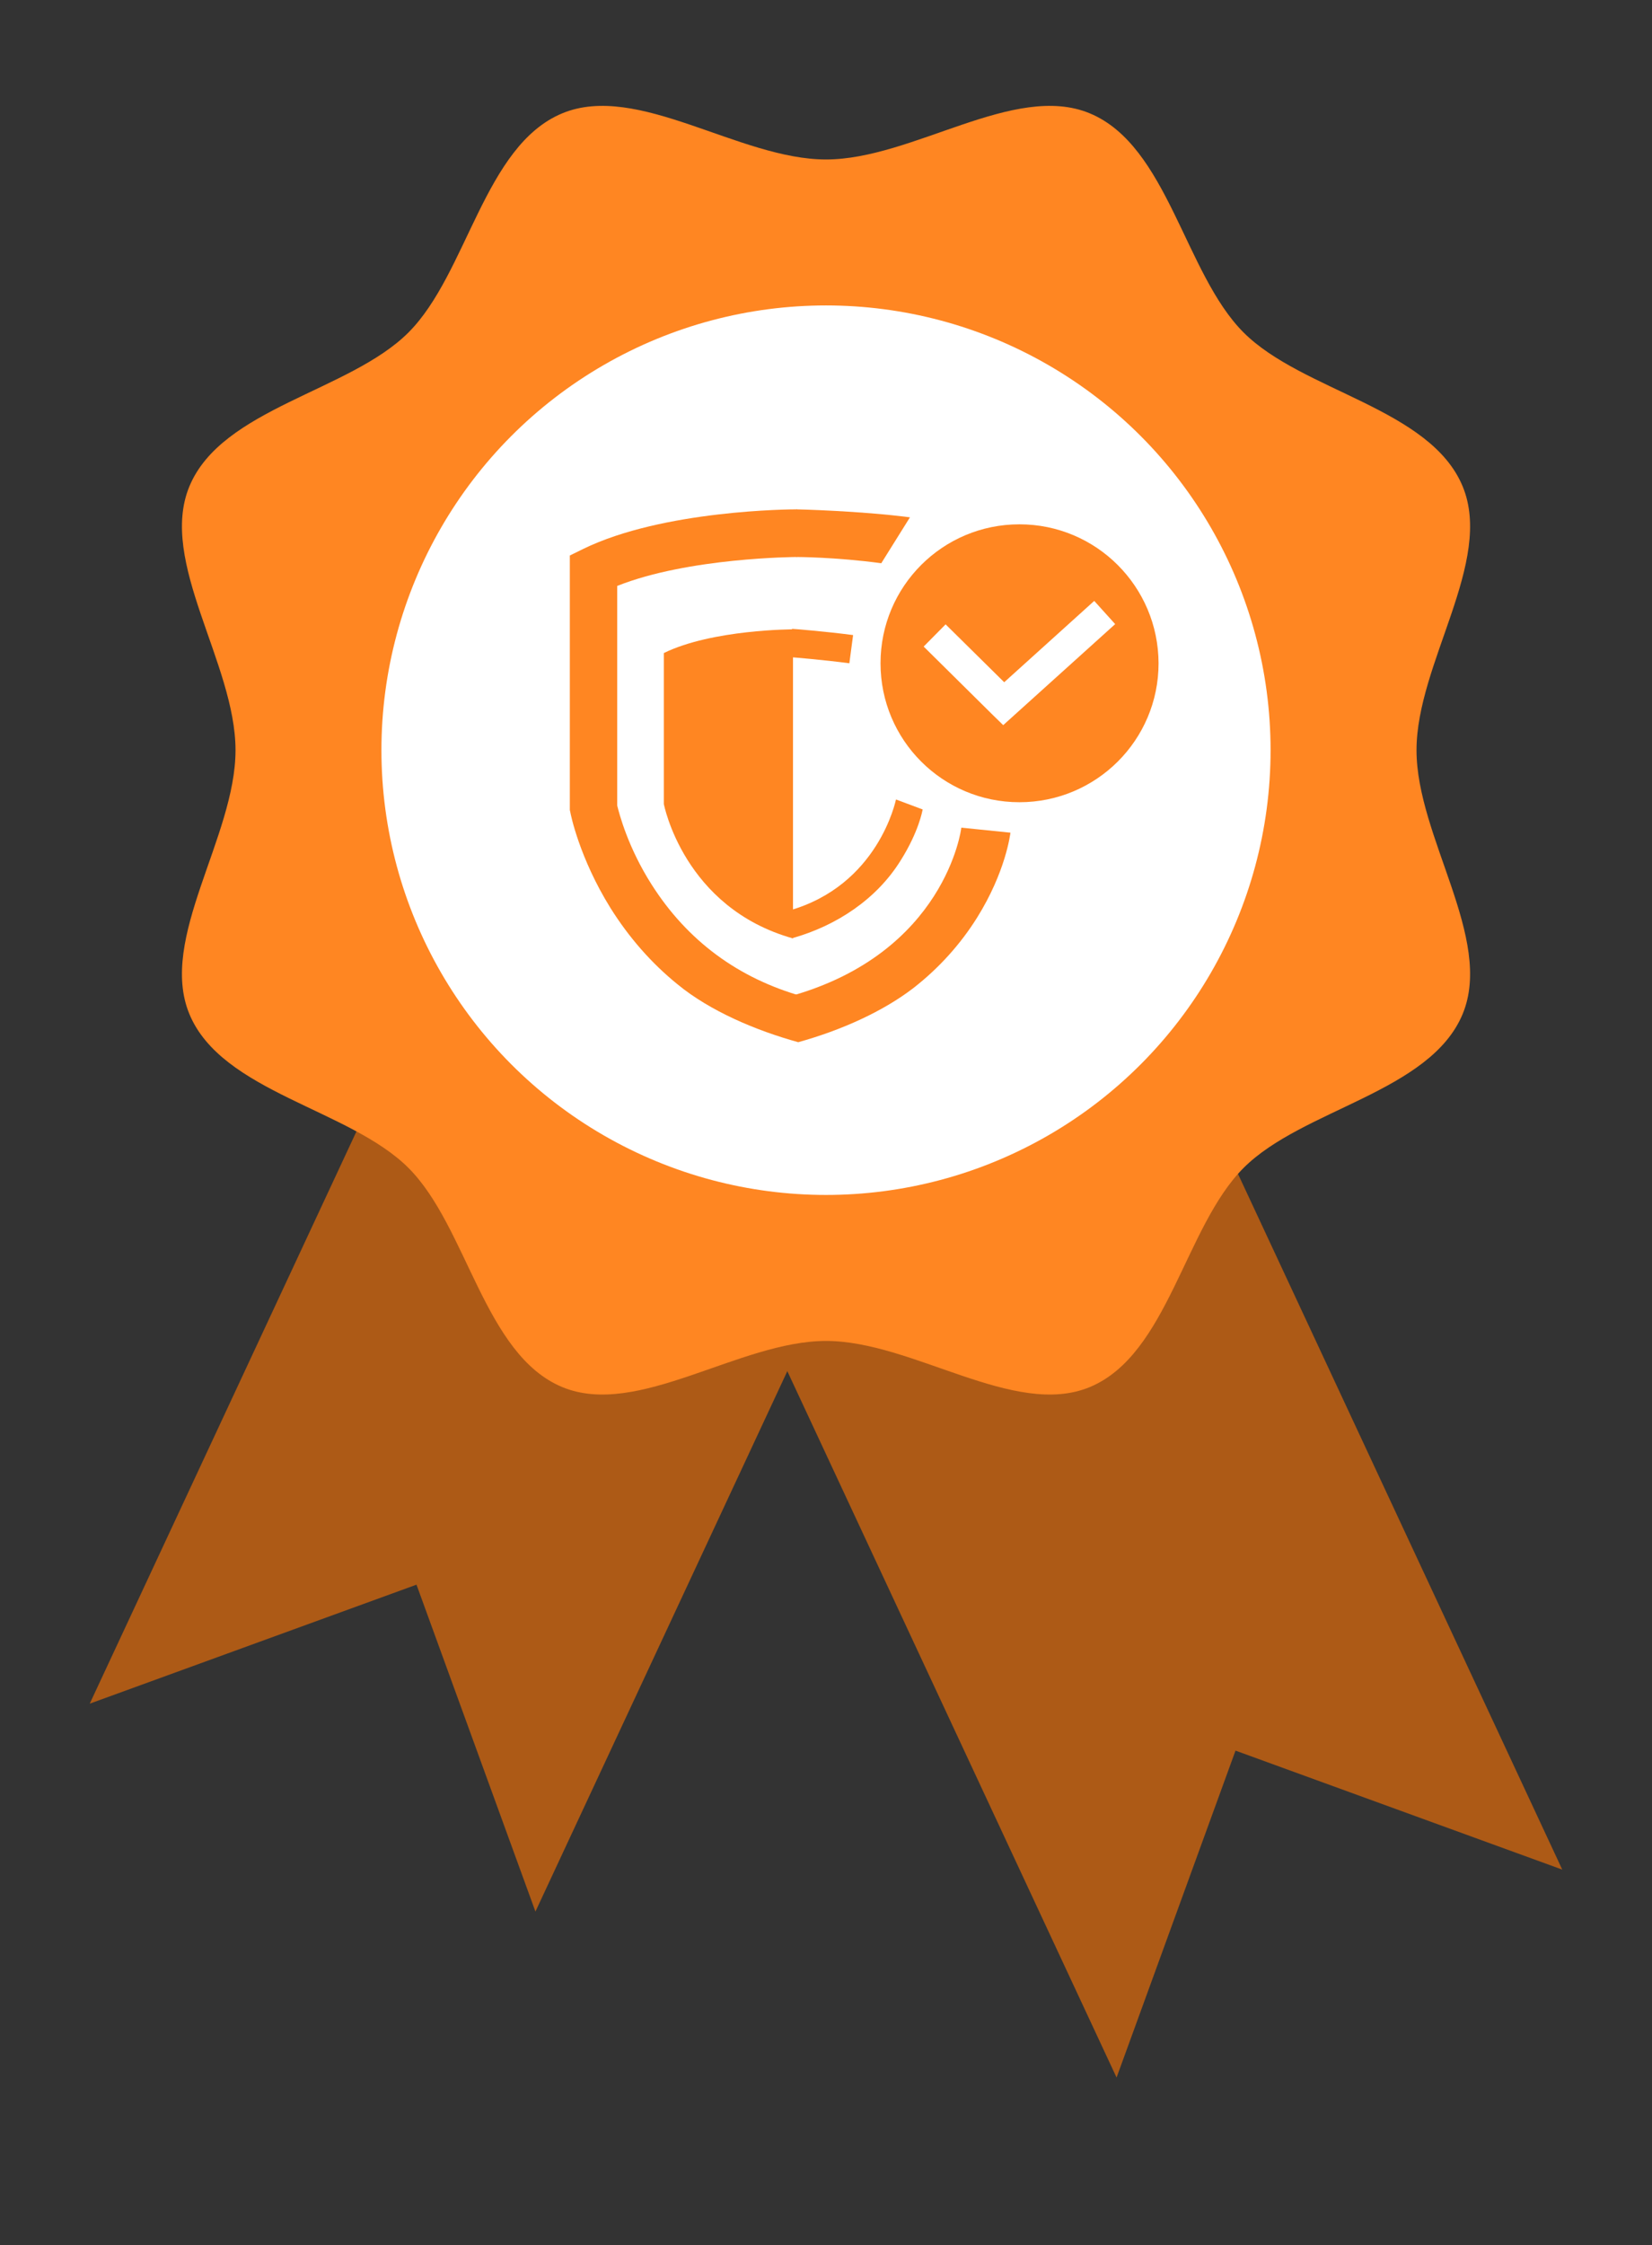
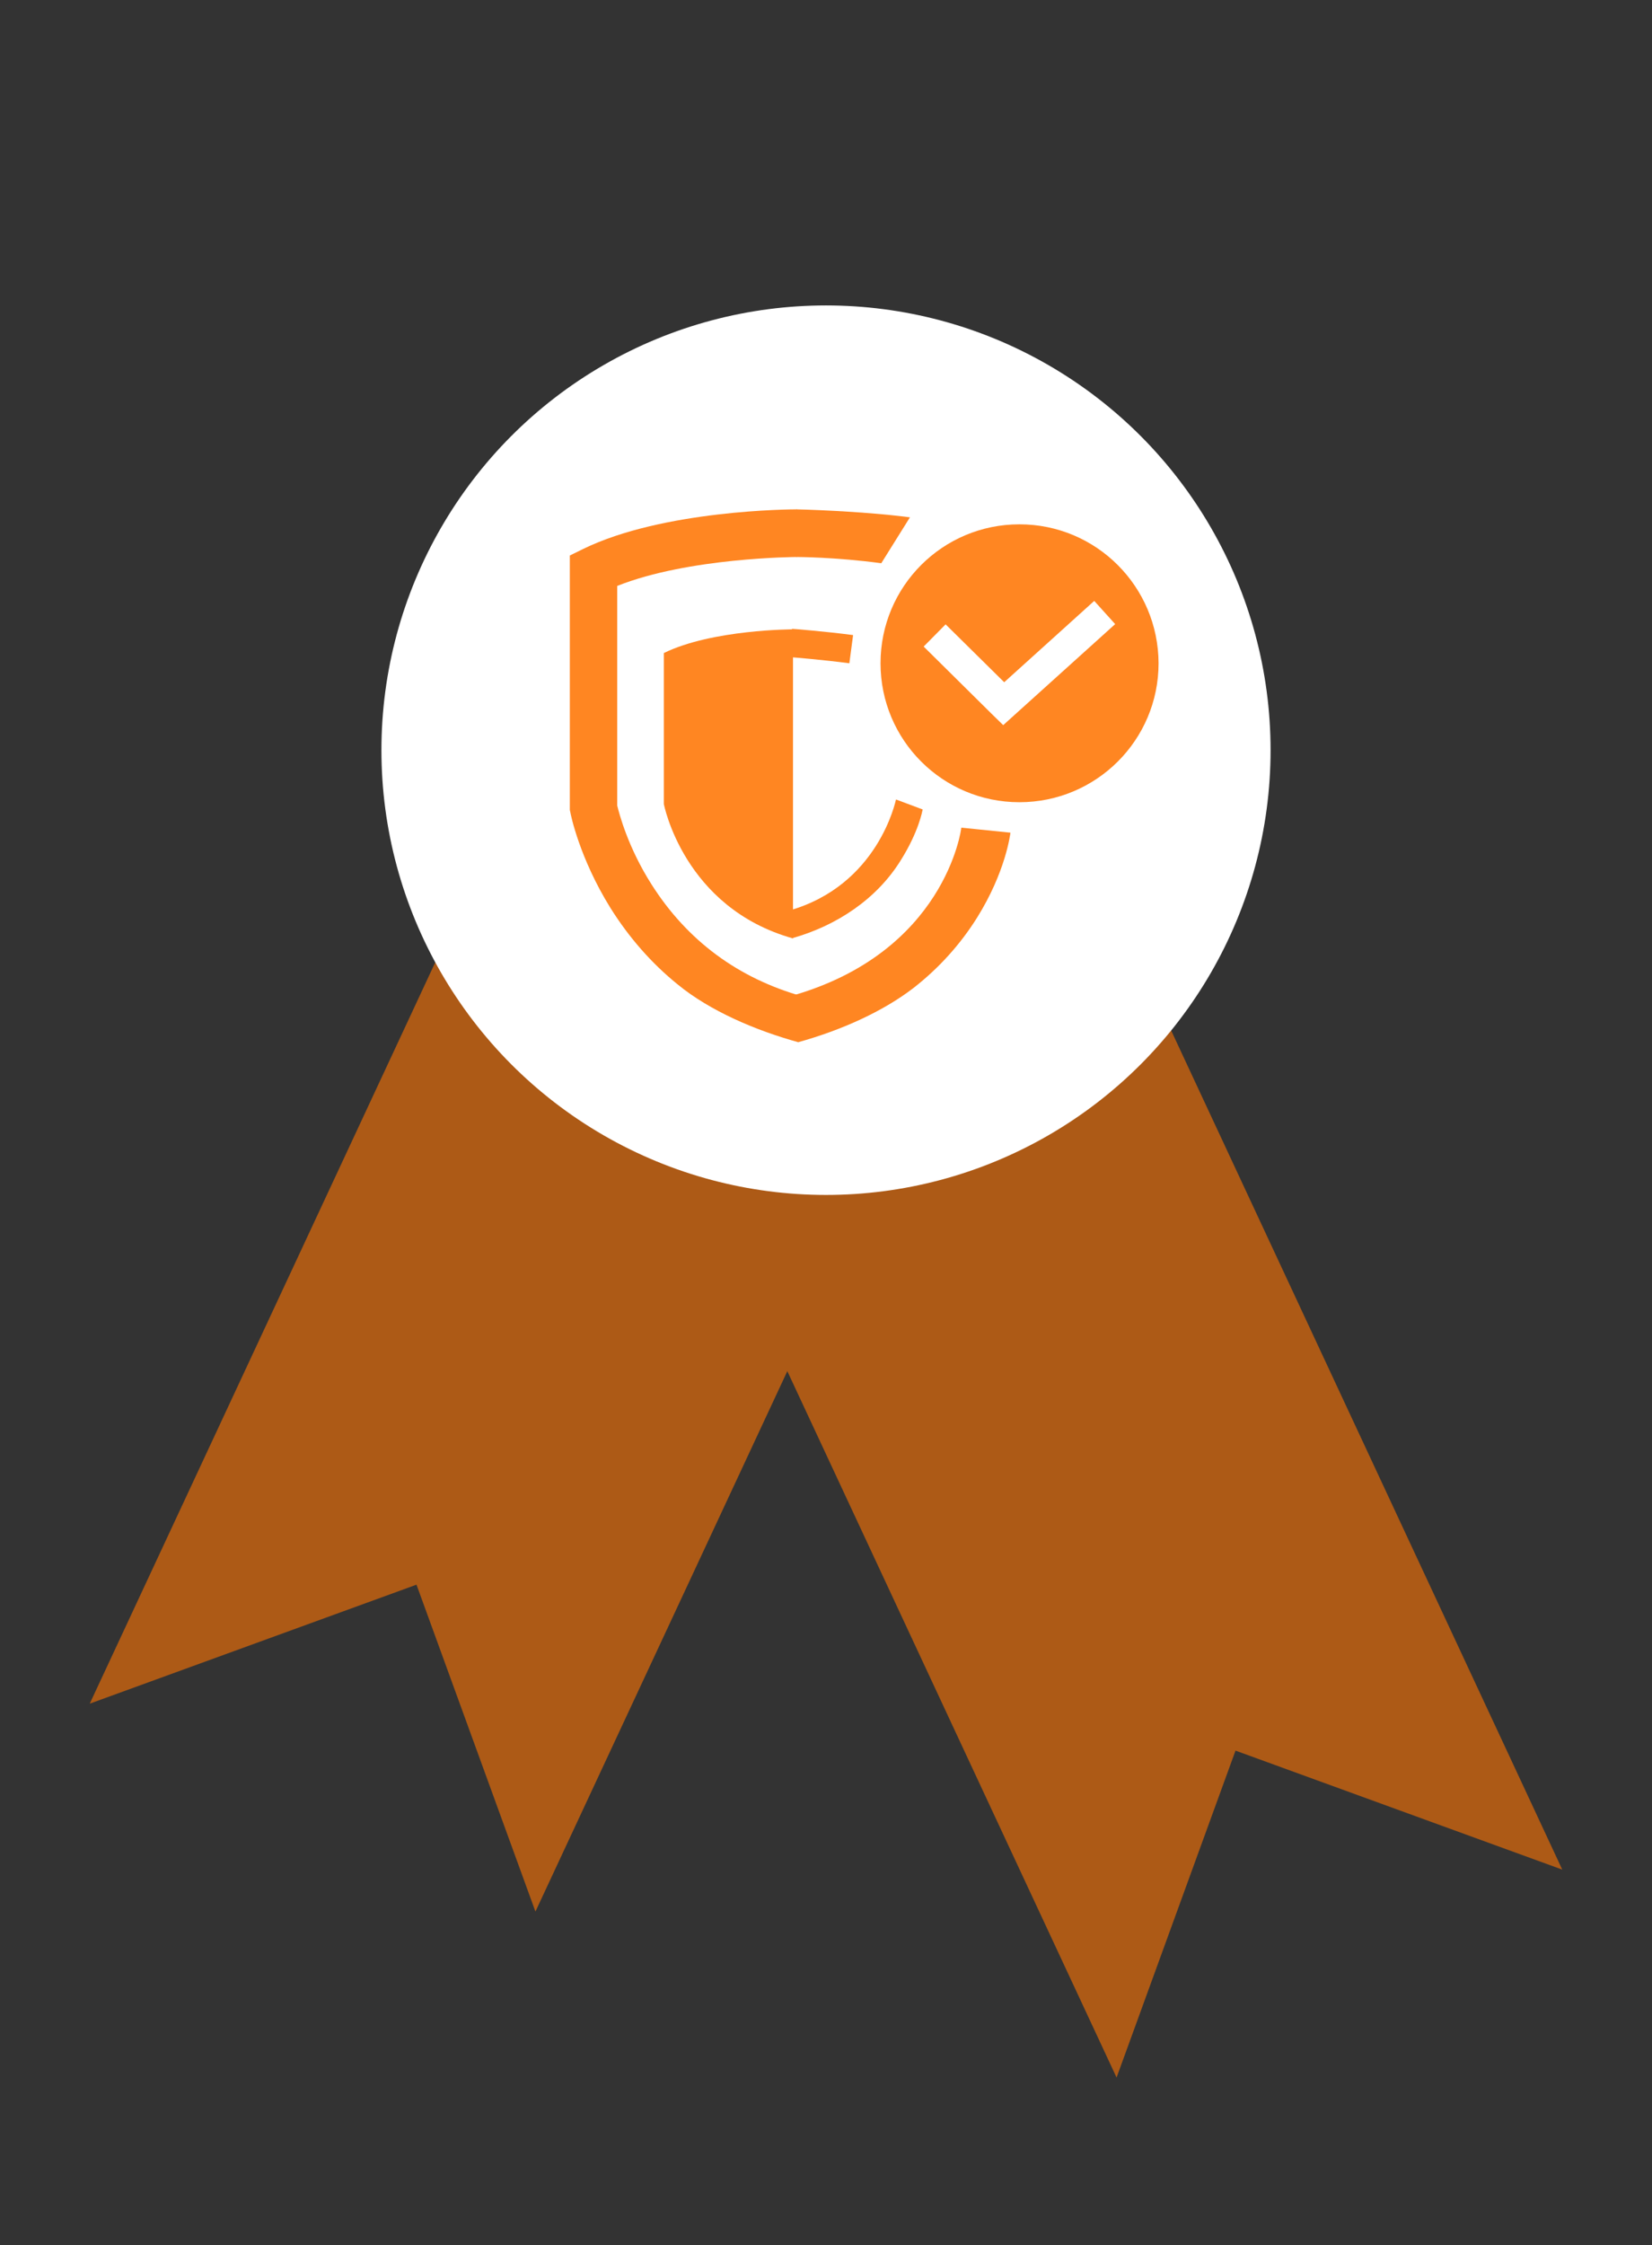
<svg xmlns="http://www.w3.org/2000/svg" version="1.1" id="Layer_1" x="0" y="0" viewBox="0 0 530 720" xml:space="preserve">
  <rect x="0" y="0" width="530" height="720" fill="#333333" stroke="none" />
  <style>.st0{fill:#2e3192}.st1{fill:#f9b233}.st3{fill:#b26b6b}.st5{fill:#fff}.st6{fill:#ad5a16}.st9{fill:#fb9c98}.st11{fill:#d3d5fc}.st12{fill:#f6a19e}.st14{fill:#4463cd}.st15{fill:#37277c}</style>
  <g>
    <path class="st6" d="M133.62 508.19l38.16 104.83 173.97-373.08-142.99-66.68L28.79 546.35z" />
    <path class="st6" d="M396.38 561.41l104.83 38.16-173.97-373.09-142.99 66.68 173.97 373.09z" />
-     <path d="M454.45 240.58c0-27.83 24.83-60.41 14.8-84.61-10.4-25.08-51.38-30.45-70.29-49.35-18.9-18.9-24.27-59.88-49.35-70.28-24.2-10.03-56.78 14.8-84.61 14.8s-60.41-24.83-84.61-14.8c-25.08 10.4-30.45 51.38-49.35 70.29-18.9 18.9-59.88 24.27-70.28 49.35-10.03 24.2 14.8 56.78 14.8 84.61S50.73 301 60.76 325.2c10.4 25.08 51.38 30.45 70.29 49.35 18.9 18.9 24.27 59.88 49.35 70.28 24.2 10.03 56.78-14.8 84.61-14.8s60.41 24.83 84.61 14.8c25.08-10.4 30.45-51.38 49.35-70.29 18.9-18.9 59.88-24.27 70.28-49.35 10.03-24.2-14.8-56.79-14.8-84.61z" fill="#FF8622" />
    <circle class="st5" cx="265" cy="240.58" r="142.63" />
    <g id="Group_179" fill="#FFFFFF" fill-rule="nonzero">
      <g id="Group_179" transform="translate(174.813, 146.386) scale(0.8, 0.8)" fill="#FF8622" fill-rule="nonzero">
        <g>
          <path d="M101.6,234.8c-17-4.7-35.4-12.5-48.4-23.2c-10.5-8.5-19.5-18.8-26.9-30.6c-12.5-20.1-16-37.7-16.1-38.4l-0.2-0.9v-102l5.3-2.6c32.1-15.7,83.5-15.9,85.7-15.9v19.1c-0.5,0-43.4,0.2-72,11.6v88c0.8,3.3,4.3,16.8,13.8,31.7c14.3,22.5,34.7,37.6,60.7,44.9L101.6,234.8z" />
          <path d="M99.5,193.2c-43.9-12.3-51.8-53.9-51.8-53.9s0-43.9,0-60.5c19.4-9.5,51.8-9.5,51.8-9.5" />
          <path d="M122.1,82.9c-10.6-1.4-22.9-2.4-23-2.4V69.1c0.4,0,13.1,1,24.5,2.5L122.1,82.9z" />
          <path d="M99.2,193.1l-1.5-11c36.1-10.1,43-44.3,43.1-44.6l10.7,4c-0.1,0.4-1.5,8.8-8.8,20.4C133.1,177.4,117,188.1,99.2,193.1z" />
-           <path d="M134.9,42.8c-18.5-2.5-33.9-2.5-34.1-2.5V21.2c0.7,0,25.7,0.6,45.6,3.2L134.9,42.8z" />
+           <path d="M134.9,42.8c-18.5-2.5-33.9-2.5-34.1-2.5V21.2c0.7,0,25.7,0.6,45.6,3.2z" />
          <path d="M101.6,234.8l-3.3-18.4c62.3-17.4,68.7-67.1,68.7-67.6l19.7,2c-0.1,0.7-1.9,15.7-13.4,34.1c-6.7,10.7-15.3,20.2-25.4,28.1C135.3,222.7,118.5,230.1,101.6,234.8z" />
          <path d="M190.3,27.2c-30.8,0-55.7,24.9-55.7,55.7c0,30.8,24.9,55.7,55.7,55.7c30.8,0,55.8-24.9,55.8-55.7C246,52.1,221.1,27.2,190.3,27.2z M183.8,107.7l-4.2-4.1l-27.7-27.4l8.8-8.9l23.5,23.2l36.1-32.6l8.4,9.3L183.8,107.7z" />
        </g>
      </g>
    </g>
  </g>
</svg>